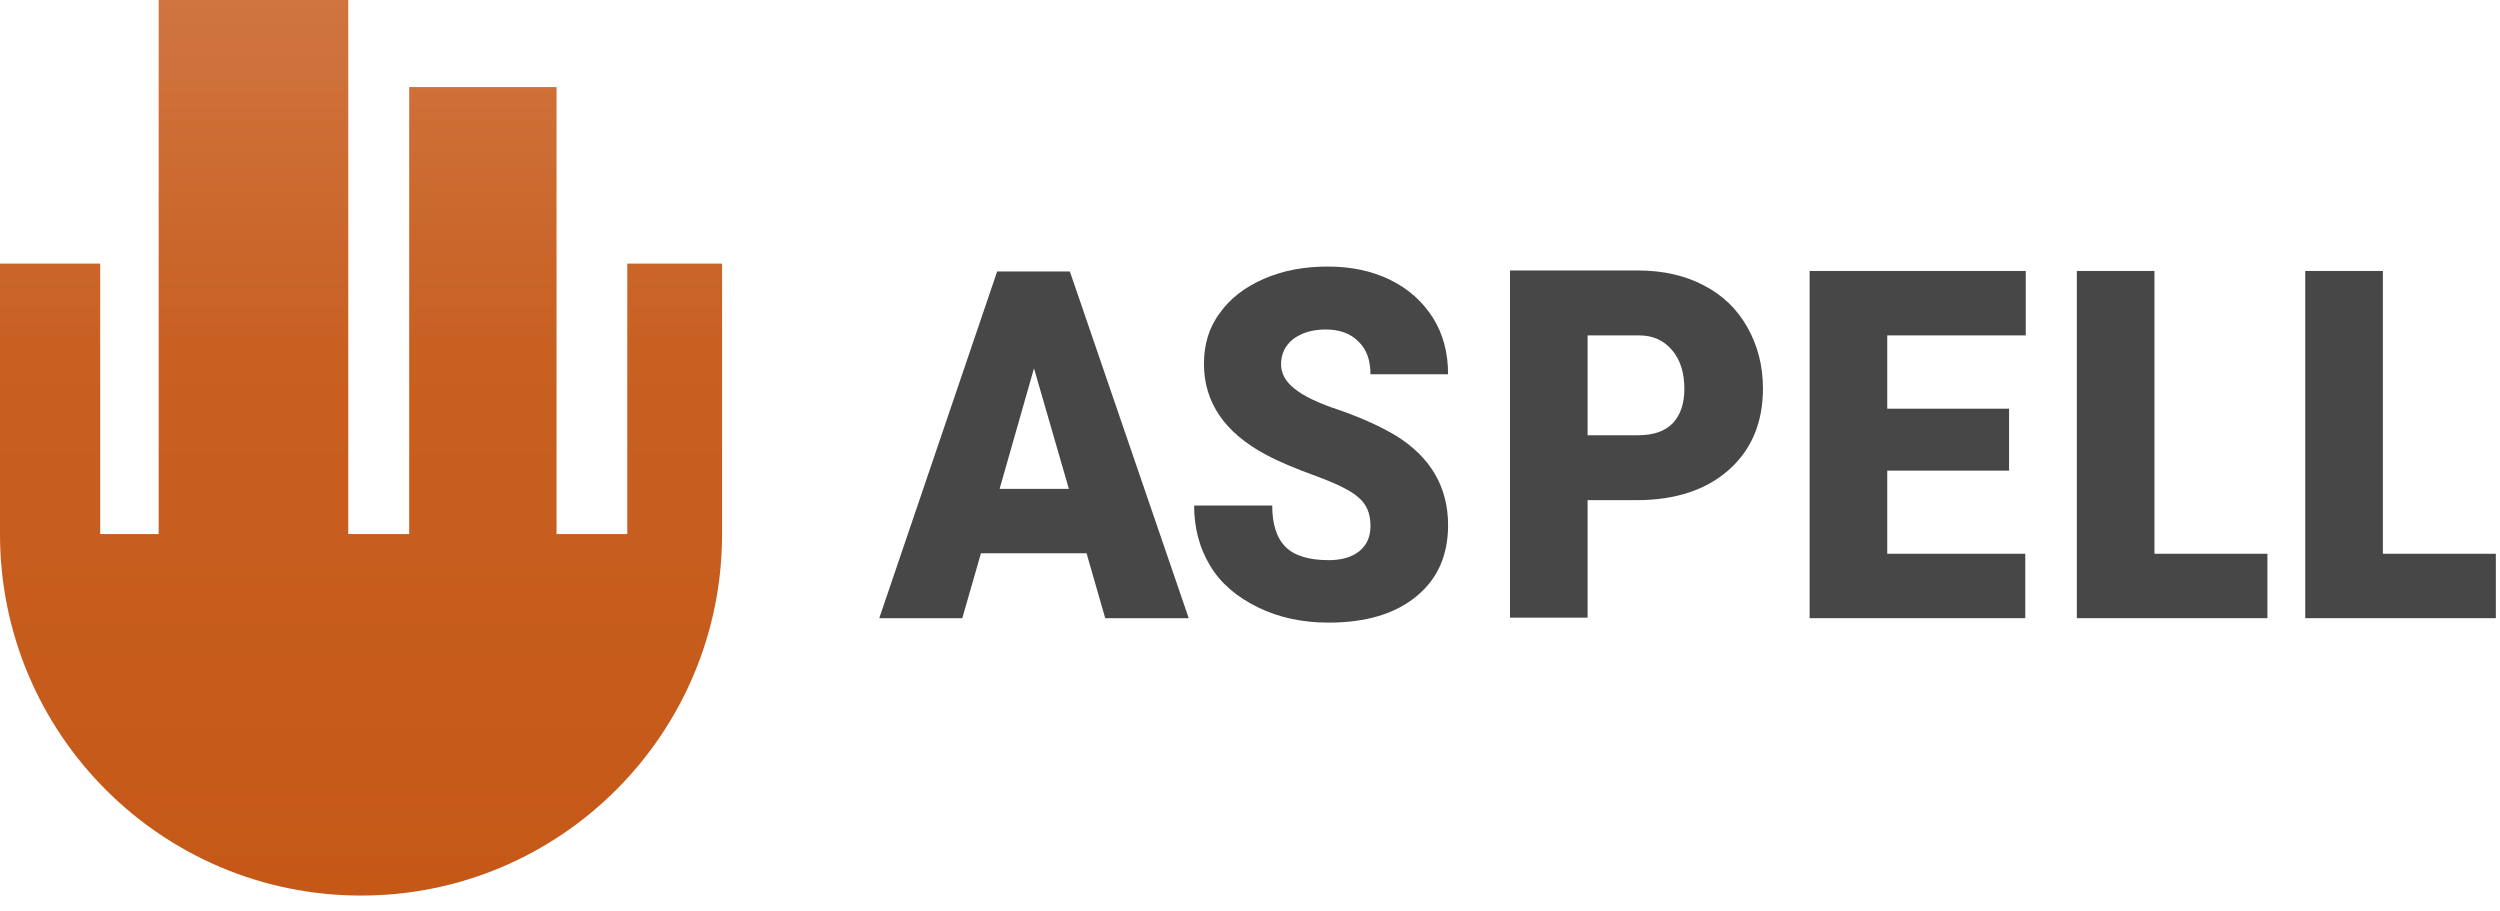
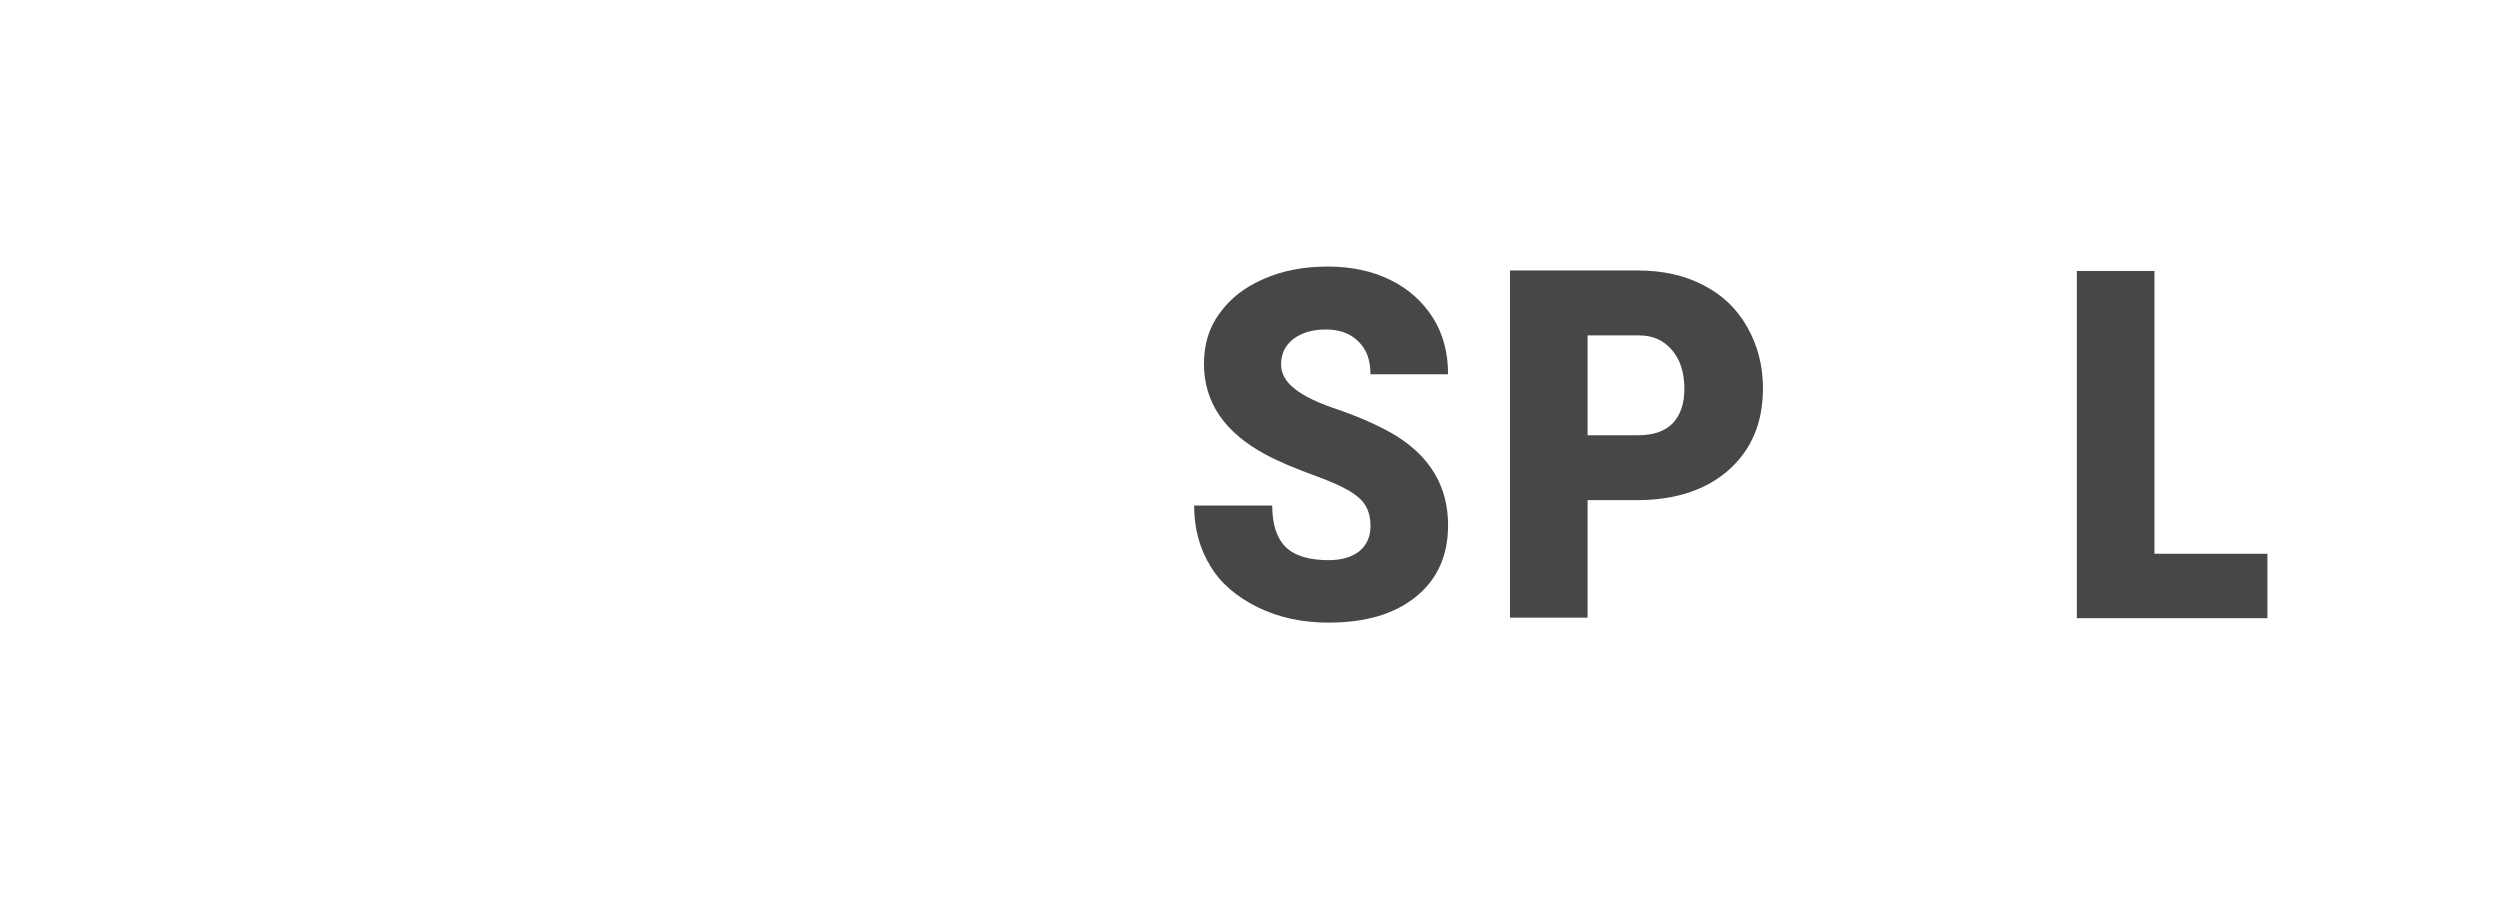
<svg xmlns="http://www.w3.org/2000/svg" width="129" height="47" viewBox="0 0 129 47" fill="none">
-   <path d="M8.187 0V27.559H5.171V13.602H0V27.559C0 37.862 8.339 46.211 18.63 46.211C28.92 46.211 37.259 37.862 37.259 27.559V13.602H32.367V27.559H28.718V4.492H21.114V27.559H17.971V0H8.162H8.187Z" fill="url(#paint0_linear_4353_622)" />
-   <path d="M56.117 28.549H50.617L49.654 31.898H45.37L51.453 14.008H55.205L61.338 31.898H57.029L56.066 28.549H56.117ZM51.58 25.224H55.154L53.354 19.007L51.58 25.224Z" fill="#474747" />
  <path d="M70.716 27.127C70.716 26.493 70.514 26.011 70.083 25.655C69.677 25.3 68.942 24.945 67.903 24.564C66.864 24.184 66.002 23.828 65.343 23.473C63.189 22.331 62.124 20.758 62.124 18.779C62.124 17.789 62.378 16.901 62.935 16.165C63.468 15.403 64.228 14.82 65.216 14.388C66.205 13.957 67.295 13.754 68.511 13.754C69.728 13.754 70.793 13.982 71.73 14.439C72.668 14.896 73.403 15.556 73.936 16.393C74.468 17.23 74.721 18.22 74.721 19.311H70.716C70.716 18.575 70.514 18.017 70.083 17.611C69.677 17.205 69.12 17.002 68.41 17.002C67.7 17.002 67.143 17.18 66.712 17.51C66.306 17.84 66.103 18.271 66.103 18.804C66.103 19.261 66.332 19.692 66.788 20.047C67.244 20.428 68.03 20.809 69.196 21.189C70.336 21.595 71.274 22.027 72.035 22.483C73.834 23.6 74.721 25.148 74.721 27.102C74.721 28.675 74.164 29.893 73.074 30.782C71.984 31.67 70.488 32.127 68.562 32.127C67.219 32.127 66.002 31.873 64.912 31.34C63.822 30.807 62.986 30.096 62.454 29.208C61.896 28.295 61.617 27.254 61.617 26.087H65.647C65.647 27.051 65.875 27.762 66.332 28.218C66.788 28.675 67.548 28.904 68.562 28.904C69.221 28.904 69.753 28.751 70.134 28.447C70.514 28.142 70.716 27.711 70.716 27.153" fill="#474747" />
  <path d="M81.92 25.808V31.873H77.915V13.957H84.531C85.798 13.957 86.938 14.211 87.901 14.718C88.89 15.226 89.625 15.936 90.157 16.875C90.69 17.814 90.968 18.855 90.968 20.047C90.968 21.798 90.385 23.194 89.219 24.235C88.054 25.275 86.457 25.808 84.454 25.808H81.894H81.92ZM81.92 22.458H84.531C85.316 22.458 85.899 22.255 86.305 21.849C86.71 21.418 86.913 20.834 86.913 20.073C86.913 19.235 86.71 18.576 86.279 18.068C85.849 17.561 85.291 17.307 84.581 17.307H81.92V22.458Z" fill="#474747" />
-   <path d="M103.668 24.285H97.382V28.574H104.504V31.898H93.377V13.982H104.529V17.307H97.382V21.088H103.668V24.285Z" fill="#474747" />
  <path d="M111.17 28.574H116.999V31.898H107.165V13.982H111.17V28.574Z" fill="#474747" />
-   <path d="M122.956 28.574H128.786V31.898H118.951V13.982H122.956V28.574Z" fill="#474747" />
  <defs>
    <linearGradient id="paint0_linear_4353_622" x1="18.63" y1="0" x2="18.63" y2="46.211" gradientUnits="userSpaceOnUse">
      <stop stop-color="#D07540" />
      <stop offset="0.39" stop-color="#C86022" />
      <stop offset="1" stop-color="#C55817" />
    </linearGradient>
  </defs>
</svg>